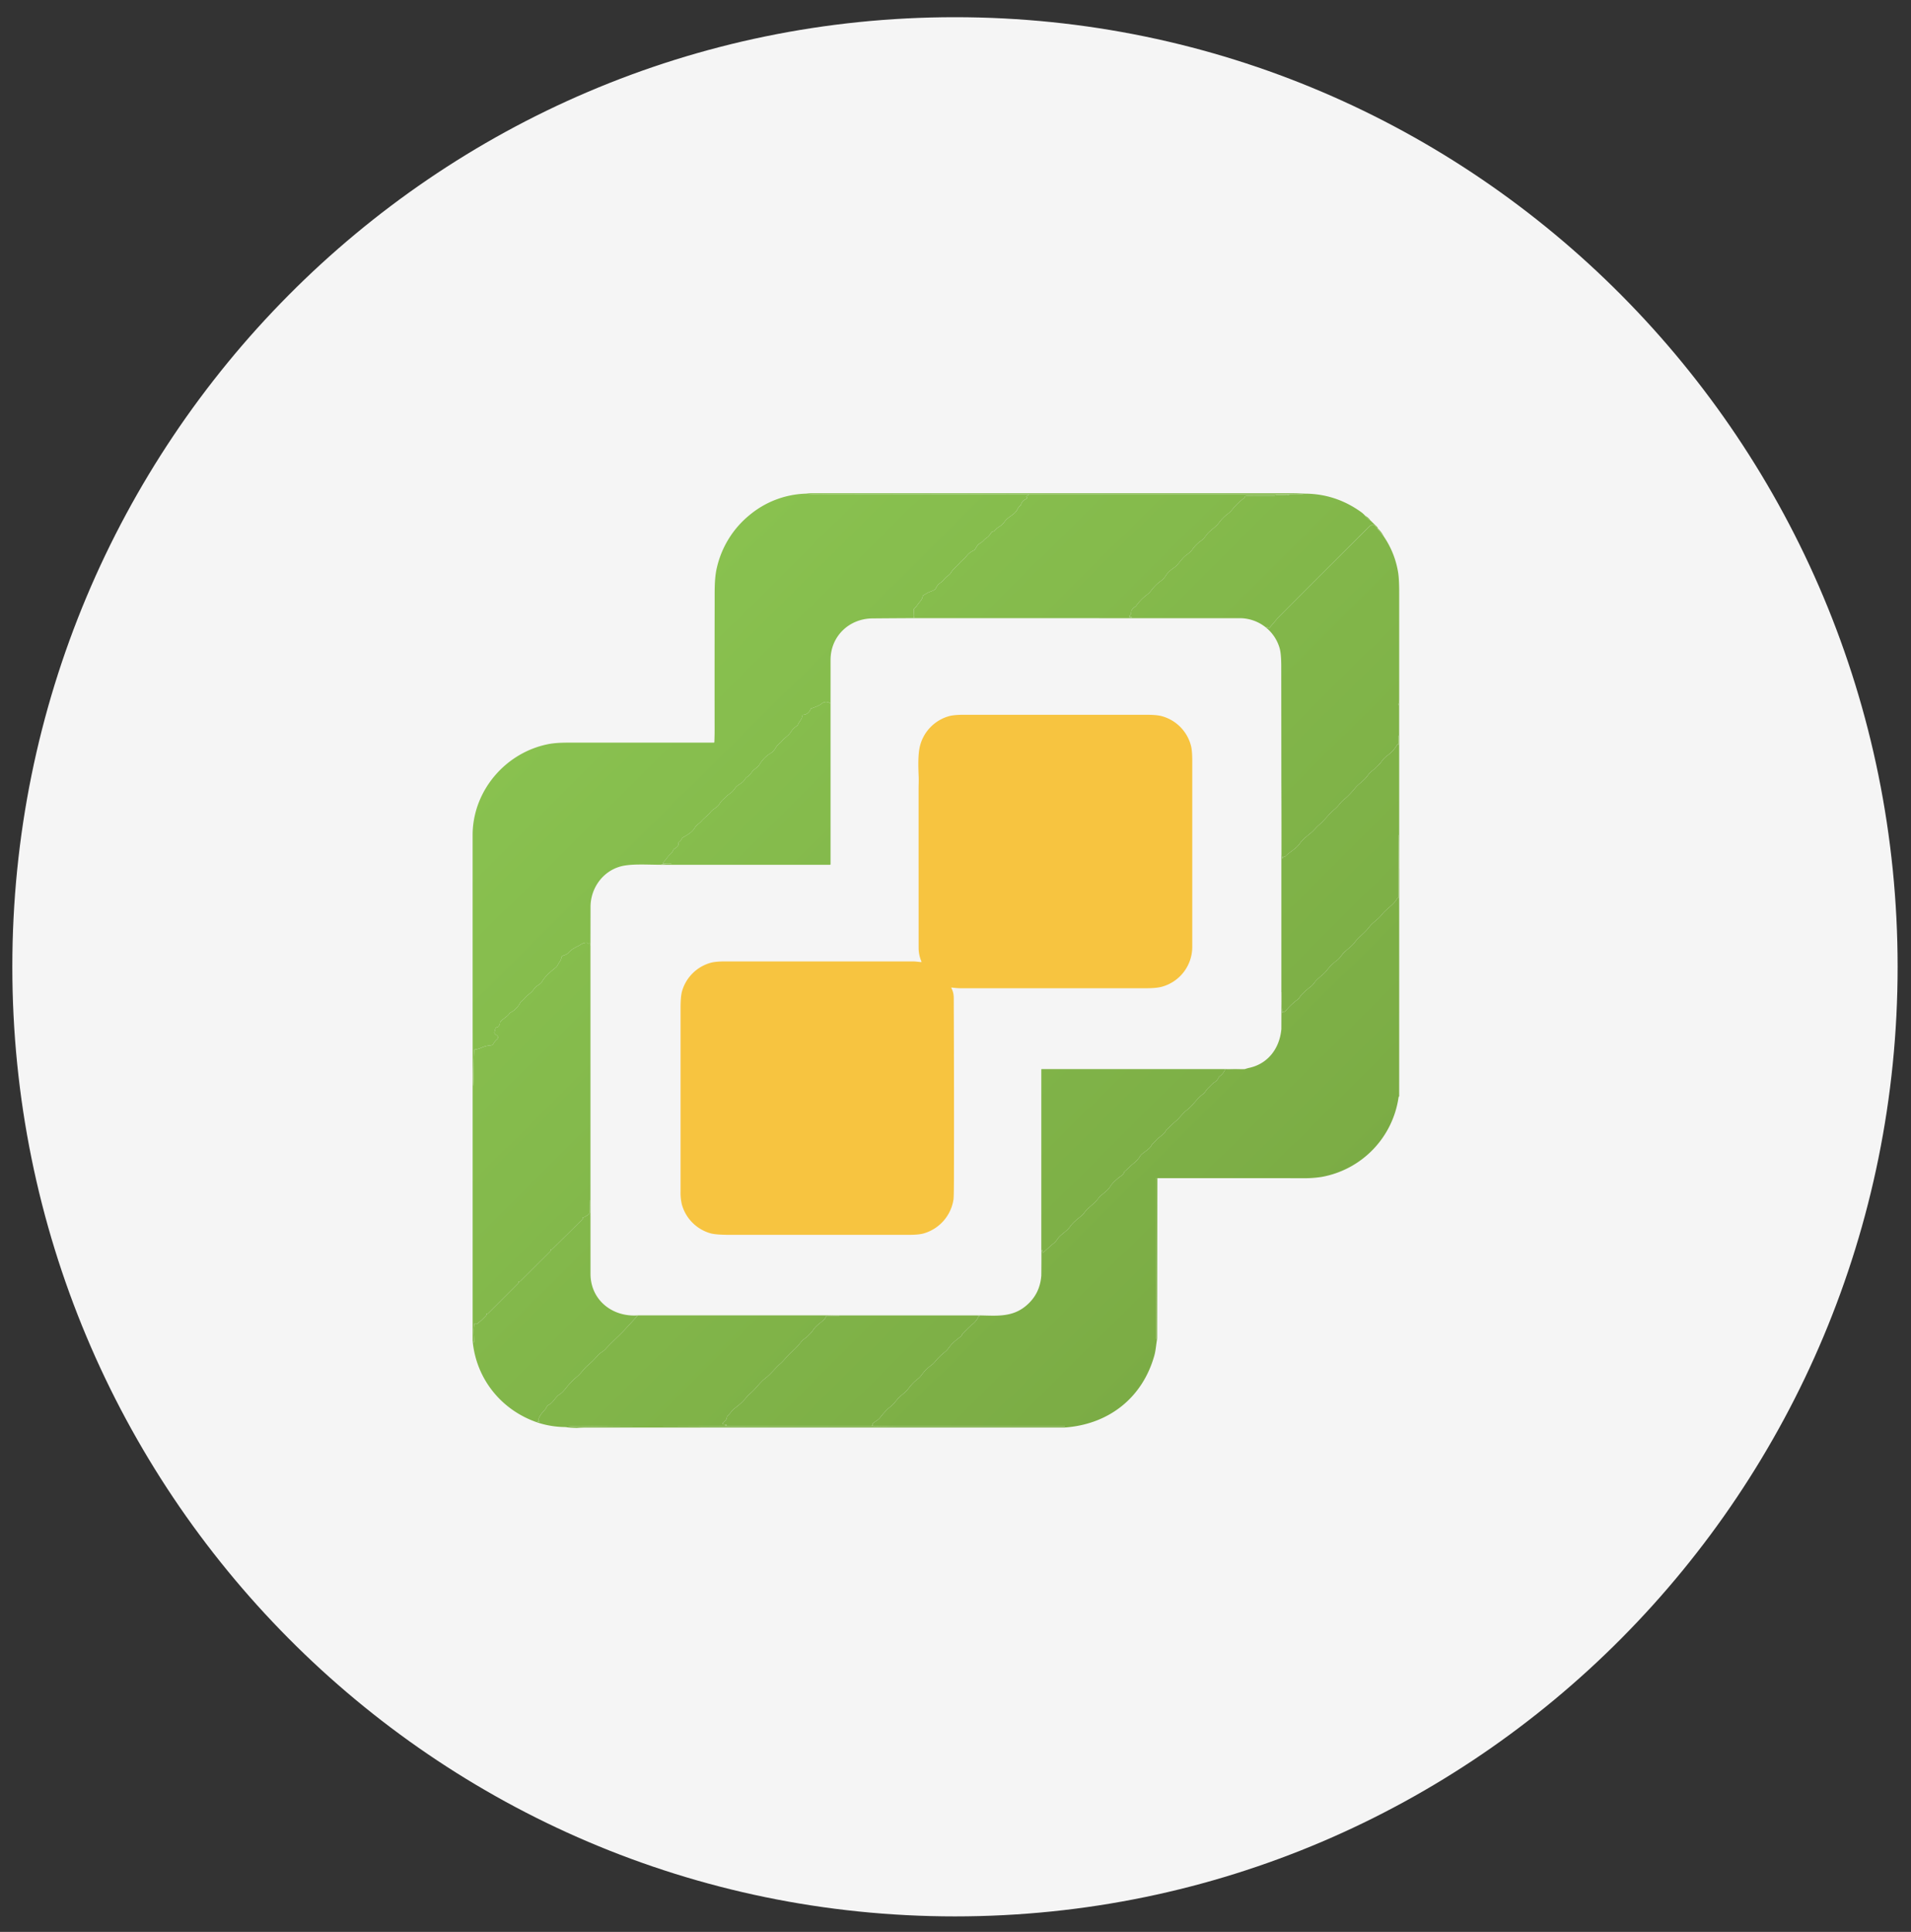
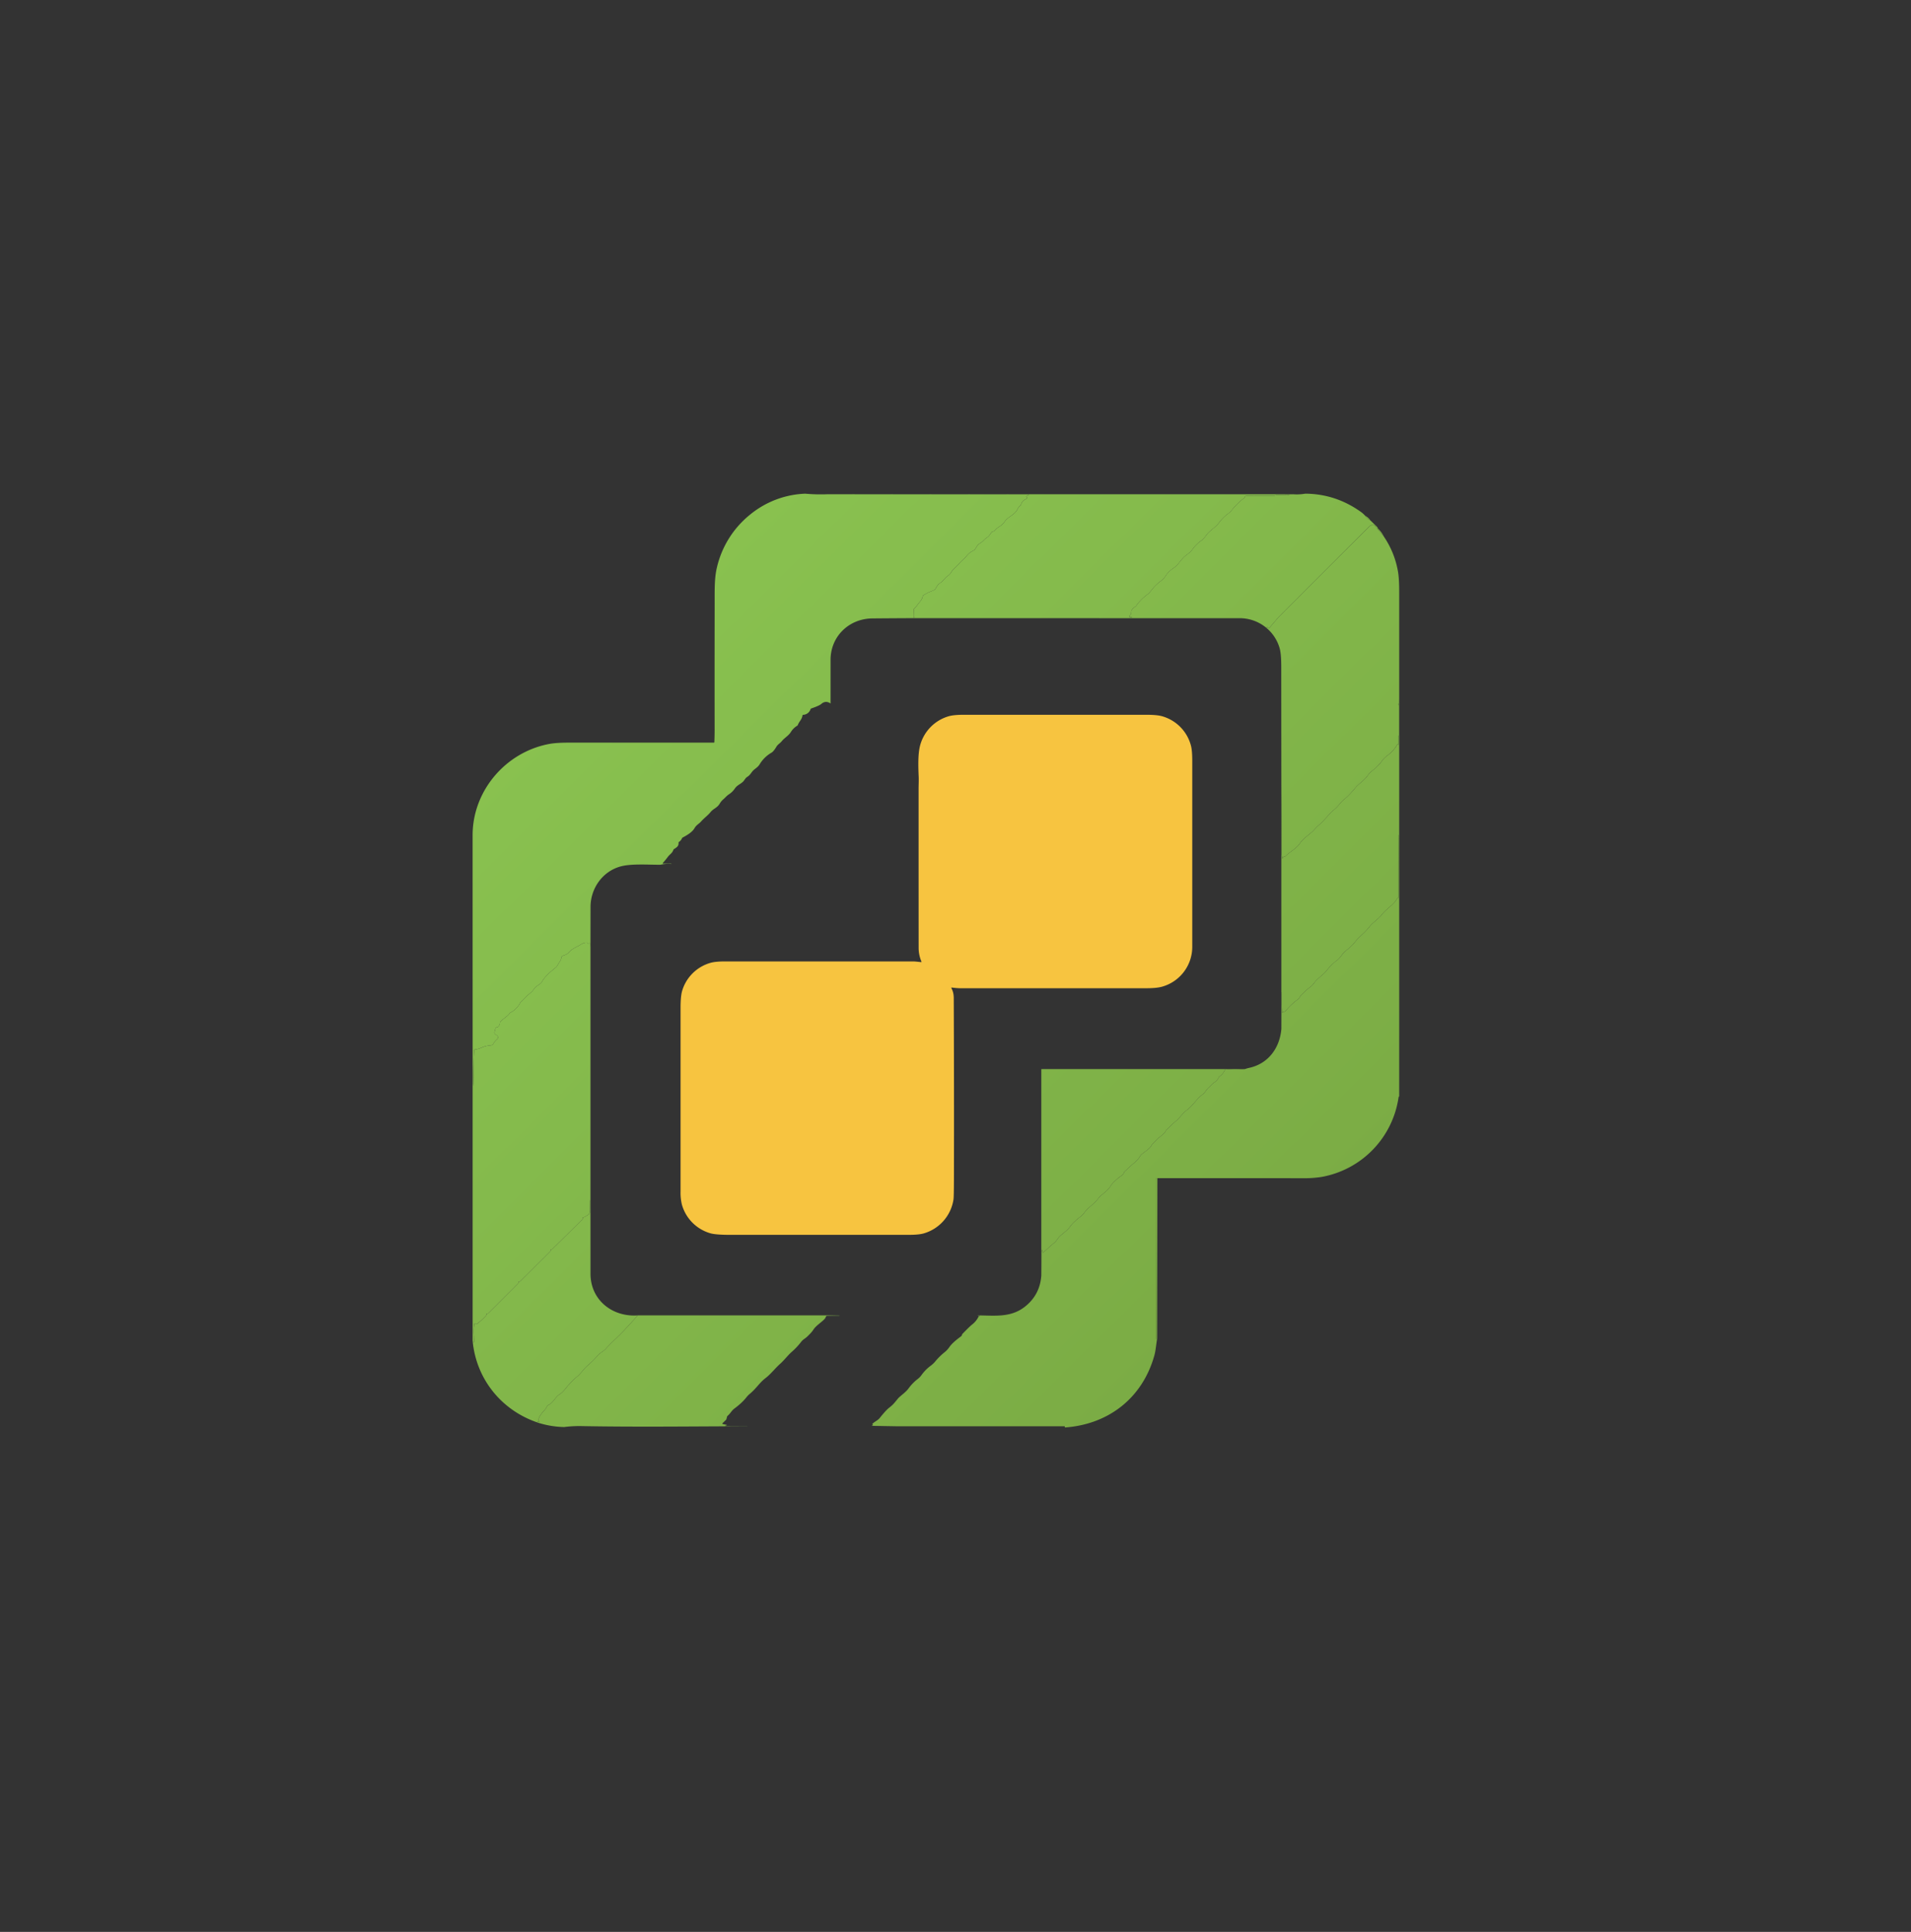
<svg xmlns="http://www.w3.org/2000/svg" width="93" height="94" viewBox="0 0 93 94" fill="none">
  <rect x="0" y="0" width="93" height="94" fill="#333333" stroke="none" />
  <g clip-path="url(#a)">
-     <path d="M46.475 93.245c25.335 0 45.874-20.687 45.874-46.205C92.349 21.524 71.81.837 46.475.837 21.139.836.6 21.523.6 47.041c0 25.517 20.538 46.204 45.874 46.204Z" fill="#F5F5F5" />
    <path d="M44.841 46.784a1.715 1.715 0 0 1-.135-.643c-.002-2.597-.002-5.194-.002-7.792 0-.118.012-.372.004-.559-.02-.455-.04-1.052.057-1.468a2.02 2.02 0 0 1 1.42-1.476c.162-.044.4-.067.715-.067h8.883c.337 0 .59.022.76.068a2.016 2.016 0 0 1 1.424 1.469c.036.154.054.386.055.696v9.058c0 .917-.616 1.714-1.5 1.947-.17.044-.42.067-.747.067H46.74c-.145 0-.284-.018-.426-.033l-.009.001a.016.016 0 0 0-.01.015l.003.009c.086.16.117.31.117.505.013 2.935.016 5.87.009 8.805-.002.559-.009.884-.022.976a2.037 2.037 0 0 1-1.46 1.655c-.162.044-.398.066-.708.066l-8.673.001c-.466 0-.789-.024-.97-.071a2.02 2.02 0 0 1-1.406-1.4 2.461 2.461 0 0 1-.065-.636v-8.94c0-.36.023-.627.07-.8a2.009 2.009 0 0 1 1.414-1.396c.157-.041.392-.062.706-.062h9.103c.122 0 .267.02.406.034.024.003.031-.007.022-.03Z" fill="#F7C440" />
-     <path d="M40.285 64.003h7.275a.208.208 0 0 0 .119.01l.005.001a.008.008 0 0 1 .003.005l-.001.005a.007.007 0 0 1-.004.004l-.072.014c-.001 0-.002 0-.003.002l-.001.002v.003l.002.003c.004.002.009.002.015 0 .003-.002.004 0 .003.004a1.11 1.11 0 0 1-.324.396 6.34 6.34 0 0 0-.463.45.078.078 0 0 0-.02.038.156.156 0 0 1-.044.078c-.276.2-.465.372-.565.515-.076.108-.151.19-.224.248a3.119 3.119 0 0 0-.49.484c-.06.07-.133.137-.22.2-.16.119-.306.268-.437.45a.864.864 0 0 1-.175.18c-.17.13-.319.282-.445.456-.14.19-.336.314-.503.478l-.177.215a1.57 1.57 0 0 1-.258.243c-.112.086-.267.254-.466.505-.094.118-.235.17-.348.275a.034.034 0 0 0-.01.023.033.033 0 0 0 .01.024l.013.014c.017.017.014.024-.011.021a.07.07 0 0 0-.022 0 .015.015 0 0 0-.01.005.014.014 0 0 0 .002.02.014.014 0 0 0 .01.004l1.145.019-6.885-.001-1.406-.008a.01.01 0 0 1-.005-.001.01.01 0 0 1-.006-.008v-.005a.449.449 0 0 0 .005-.013c0-.001.001-.002.003-.001a.087.087 0 0 0 .06-.007.014.014 0 0 0 .005-.006c.002-.002.002-.005.002-.008a.014.014 0 0 0-.004-.008.015.015 0 0 0-.008-.004l-.179-.035a.026.026 0 0 1-.02-.019.025.025 0 0 1 0-.013.025.025 0 0 1 .007-.012l.164-.16a.095.095 0 0 0 .027-.045l.028-.11a.078.078 0 0 1 .027-.044c.132-.108.195-.254.326-.35.25-.185.442-.363.579-.537a1.18 1.18 0 0 1 .16-.17c.317-.255.488-.556.78-.778.264-.202.458-.469.713-.696.203-.182.362-.401.556-.574.178-.16.314-.297.47-.501.082-.106.206-.167.288-.246.114-.112.214-.203.307-.346.13-.198.377-.34.545-.517a.18.18 0 0 0 .029-.042l.041-.082a.04.04 0 0 1 .039-.023h.592a.036.036 0 0 0 .016-.003c.012-.007.01-.01-.007-.01l-.558-.011Z" fill="url(#b)" />
-     <path d="m36.709 69.396 6.885.001 8.207.002c.015 0 .022.007.021.022l-.001.036-23.276.002c-.16 0-.318.006-.476.018a6.054 6.054 0 0 1-.613-.042c.28-.036.56-.051.836-.046 2.801.053 5.614.01 8.417.007Z" fill="url(#c)" />
    <path d="M31.041 64.002h9.244l.558.012c.016 0 .019.003.007.01a.036.036 0 0 1-.016.003h-.592a.04.04 0 0 0-.039.023l-.041.082a.18.18 0 0 1-.029.042c-.168.178-.416.32-.545.517-.093.143-.193.234-.307.346-.081.08-.206.14-.287.246a3.433 3.433 0 0 1-.471.501c-.194.173-.353.392-.556.574-.255.227-.449.494-.713.696-.292.222-.463.523-.78.778a1.105 1.105 0 0 0-.16.17c-.137.174-.33.352-.579.537-.13.096-.194.242-.326.35a.078.078 0 0 0-.027.044l-.028.11a.095.095 0 0 1-.027.045l-.164.16a.025.025 0 0 0-.007.012.025.025 0 0 0 .008.025.026.026 0 0 0 .012.007l.18.035.007.004a.014.014 0 0 1 .004.008c0 .003 0 .006-.002.008a.014.014 0 0 1-.006.007.087.087 0 0 1-.06.006l-.002.001a.449.449 0 0 1-.005.018l.002.005a.01.01 0 0 0 .004.003.01.01 0 0 0 .005.001l1.406.008c-2.803.003-5.616.046-8.417-.007a5.692 5.692 0 0 0-.836.046 4.433 4.433 0 0 1-1.323-.228c.02-.03.052-.042.096-.039.04.003.041-.004.006-.021l-.02-.01c-.018-.008-.024-.022-.02-.04.07-.259.21-.366.359-.55.043-.053.053-.146.138-.186.235-.109.328-.383.533-.51.2-.125.331-.343.445-.463.133-.14.236-.26.4-.393.197-.16.328-.375.503-.53.188-.167.342-.304.52-.514.112-.133.273-.196.379-.315.288-.32.648-.635.906-.91.22-.238.442-.479.663-.724Z" fill="url(#d)" />
-     <path d="M63.525 24.02a2.439 2.439 0 0 1-.596.029H40.273a8.407 8.407 0 0 1-1.088-.028c.093-.005.196-.021.284-.021h23.473c.187 0 .386.014.583.02Z" fill="url(#e)" />
    <path d="M39.185 24.021c.36.032.722.042 1.088.027l9.77.013c.03 0 .032.008.007.025l-.094.063c-.01.007-.01.015-.002.024.024.022.03.046.02.073-.008.018-.028.034-.061.048a.384.384 0 0 0-.227.262.072.072 0 0 1-.026.038.53.53 0 0 0-.145.183c-.137.283-.459.356-.627.61-.099.146-.213.209-.35.302-.086.058-.115.158-.242.181a.062.062 0 0 0-.04.024c-.072.099-.115.188-.222.26a.996.996 0 0 0-.177.151c-.08.087-.173.123-.258.201-.067.061-.14.244-.203.271a.9.9 0 0 0-.348.265c-.114.144-.243.23-.355.363-.135.16-.299.266-.411.452-.062.102-.146.153-.232.224-.025.02-.08.078-.164.174-.076.087-.183.13-.247.213-.044.058-.082.12-.113.185a.083.083 0 0 1-.031.036c-.115.07-.258.104-.358.16a6.697 6.697 0 0 0-.205.119.052.052 0 0 0-.026.037.506.506 0 0 1-.099.222l-.14.178c-.052.078-.114.15-.185.217a.03.03 0 0 0-.009.02l-.014.364c0 .006.007.01.023.012h.017c.002-.002.004-.001.005 0l-.001.005a.024.024 0 0 1-.007.006.024.024 0 0 1-.008.004c-.02.006-.033.021-.04.044a441 441 0 0 0-1.99.013c-1.15.01-2.038.882-2.038 2.016l-.001 2.123c-.16-.109-.31-.101-.452.024-.062.055-.225.129-.49.22a.046.046 0 0 0-.03.03.394.394 0 0 1-.363.278.034.034 0 0 0-.03.029c-.033.212-.16.283-.229.469a.061.061 0 0 1-.024.03.906.906 0 0 0-.312.306c-.119.19-.301.274-.442.447-.084.104-.192.154-.262.27-.092.154-.17.25-.236.288a1.61 1.61 0 0 0-.575.56c-.09.147-.187.19-.306.297-.098.09-.154.232-.294.317-.073.045-.11.104-.156.17-.125.18-.32.204-.457.404a.984.984 0 0 1-.286.28c-.108.07-.178.162-.265.236a.843.843 0 0 0-.184.217c-.127.213-.304.236-.449.416-.14.171-.305.28-.454.45-.1.113-.235.173-.32.323-.116.205-.378.353-.581.462a.07.07 0 0 0-.032.034.401.401 0 0 1-.147.179.05.05 0 0 0-.022.045c.016.168-.11.232-.222.306a.072.072 0 0 0-.029.037c-.052.157-.18.22-.26.328a4.2 4.2 0 0 1-.253.309.019.019 0 0 0-.003.02.018.018 0 0 0 .017.011c.126.002.253.003.382.003.007 0 .012.002.017.007.008.007.007.01-.004.009a1.718 1.718 0 0 0-.525.036c-.615.002-1.416-.06-1.939.082-.88.24-1.463 1.067-1.463 1.972l-.003 1.892-.012-.1c-.002-.019-.012-.026-.031-.023l-.063.013c-.005.001-.01 0-.012-.005l-.019-.031a.01.01 0 0 0-.003-.004.012.012 0 0 0-.005-.002c-.218-.027-.308.094-.462.166-.106.05-.207.107-.303.173-.138.093-.172.209-.35.263a.607.607 0 0 0-.12.052.05.05 0 0 0-.025.036.583.583 0 0 1-.114.266c-.06.078-.088.184-.165.244-.243.193-.534.438-.675.696-.075.137-.275.188-.376.337-.102.15-.185.21-.312.313-.11.09-.194.227-.328.317a.098.098 0 0 0-.032.036 1.12 1.12 0 0 1-.487.5.099.099 0 0 0-.036.03c-.114.167-.313.26-.454.411a.08.08 0 0 0-.02.049.328.328 0 0 1-.076.19.053.053 0 0 1-.024.016l-.089.032a.046.046 0 0 0-.03.034l-.051.197a.058.058 0 0 0 .006.043.245.245 0 0 0 .102.097.117.117 0 0 1 .063.093.12.12 0 0 1-.042.104.754.754 0 0 0-.178.217.15.15 0 0 1-.12.078 1.669 1.669 0 0 0-.24.038c-.178.04-.324.15-.539.164-.017.001-.027.01-.028.027-.047.545-.022 1.12-.054 1.727v.002h-.003c-.003 0-.004-.001-.004-.004l-.023-.983C23 48.1 23 44.368 23 40.636c0-2.164 1.616-4.045 3.73-4.438.23-.043.544-.064.941-.064h7.064c.018 0 .028-.009.029-.027.009-.206.013-.411.013-.617-.003-2.054-.002-4.108.002-6.161.002-.587-.018-1.19.11-1.716a4.645 4.645 0 0 1 1.6-2.562 4.496 4.496 0 0 1 2.695-1.03Z" fill="url(#f)" />
    <path d="M63.525 24.02c.996.009 1.905.31 2.728.905.05.036.112.092.183.168a.544.544 0 0 0 .253.226l.336.327a.068.068 0 0 1 .02.04c.003.017.007.028.013.033.117.108.215.24.294.397l-.456-.554a.023.023 0 0 0-.011-.007l-.115-.035a.008.008 0 0 0-.007 0l-.002.004v.003c.002.021-.006.033-.022.036a.553.553 0 0 0-.059.015c-.06.056-.182.178-.369.363-1.337 1.33-2.672 2.664-4.003 4-.178.179-.337.39-.513.584a.038.038 0 0 0-.01.02c0 .014-.006.022-.015.026-.028.01-.046.004-.053-.02a.045.045 0 0 0-.031-.031c-.03-.01-.052-.003-.065.023a2.026 2.026 0 0 0-1.304-.464h-5.383a.154.154 0 0 1 .152-.038c.002 0 .004-.001.004-.003l.004-.013c.002-.006 0-.009-.007-.008a.218.218 0 0 1-.127-.02c-.018-.01-.019-.02-.001-.03.115-.066.07-.177.108-.26a.377.377 0 0 1 .179-.187.097.097 0 0 0 .035-.03c.153-.215.335-.4.545-.557a.893.893 0 0 0 .183-.183c.144-.193.3-.348.496-.489a.971.971 0 0 0 .233-.26c.083-.13.218-.257.404-.383.184-.127.31-.352.474-.513.112-.11.31-.209.425-.388.087-.134.273-.313.409-.405.16-.11.248-.286.359-.395.168-.166.375-.294.516-.485a2.02 2.02 0 0 1 .438-.438.927.927 0 0 0 .186-.178c.173-.22.373-.415.601-.583a.062.062 0 0 0 .025-.038c.01-.047.047-.071.112-.072.438-.002.876-.003 1.315-.001.043 0 .088-.033.136-.034.197-.003.394.001.59.013.005 0 .007-.002.004-.007l-.008-.014c0-.002-.002-.003-.004-.002a.495.495 0 0 1-.166.003.025.025 0 0 1-.014-.007c-.01-.008-.008-.013.004-.013l.386-.012c.2.015.4.005.595-.029Z" fill="url(#g)" />
    <path d="M40.273 24.048H62.93l-.385.013c-.012 0-.013.005-.004.013a.027.027 0 0 0 .014.007.513.513 0 0 0 .166-.003c.002 0 .003 0 .004.002l.008.014c.003.005.001.007-.004.007a7.732 7.732 0 0 0-.59-.013c-.048.001-.093.034-.136.034-.439-.002-.877-.001-1.315.002-.065 0-.102.024-.112.071a.062.062 0 0 1-.025.038 3.065 3.065 0 0 0-.601.583.927.927 0 0 1-.185.178 2.02 2.02 0 0 0-.44.438c-.14.191-.347.319-.515.485-.111.109-.198.286-.36.395-.135.092-.321.27-.408.405-.116.18-.313.278-.424.388-.165.16-.29.386-.475.513-.186.126-.32.254-.404.383a.971.971 0 0 1-.233.26 2.23 2.23 0 0 0-.496.489.893.893 0 0 1-.183.183c-.21.156-.392.342-.545.557a.097.097 0 0 1-.035.03.377.377 0 0 0-.179.186c-.037.084.008.195-.108.262-.018.01-.017.02 0 .029.04.02.083.026.128.02.007 0 .01.002.007.008l-.004.013c0 .002-.002.003-.004.003a.154.154 0 0 0-.152.038l-10.486-.002c.007-.023.02-.038.04-.044a.024.024 0 0 0 .008-.004.024.024 0 0 0 .007-.006c.001-.002.002-.004 0-.005 0-.001-.002-.002-.004 0a.06.06 0 0 1-.017 0c-.016-.002-.023-.006-.023-.012l.014-.363a.03.03 0 0 1 .01-.02c.07-.067.132-.14.184-.218l.14-.178a.506.506 0 0 0 .1-.222.052.052 0 0 1 .025-.037 6.08 6.08 0 0 1 .205-.12c.1-.055.243-.09.358-.16a.083.083 0 0 0 .031-.035c.031-.065.069-.127.113-.185.064-.084.171-.126.247-.213.084-.096.139-.154.164-.174.086-.071.17-.122.232-.224.112-.186.276-.292.41-.452.113-.133.242-.219.356-.363a.9.9 0 0 1 .348-.265c.063-.027.136-.21.203-.27.085-.079.179-.115.258-.202a.996.996 0 0 1 .177-.152c.107-.072.15-.16.223-.258a.062.062 0 0 1 .039-.025c.127-.023.156-.123.242-.181.137-.093.251-.156.35-.303.168-.253.49-.326.627-.609a.53.53 0 0 1 .145-.183.072.072 0 0 0 .026-.038.384.384 0 0 1 .227-.262c.033-.014.053-.03.06-.048.011-.027.005-.051-.019-.073-.009-.009-.008-.017.002-.024l.094-.063c.025-.017.022-.025-.008-.025l-9.769-.013Z" fill="url(#h)" />
    <path d="M66.436 25.093a.754.754 0 0 1 .253.226.544.544 0 0 1-.253-.226Z" fill="url(#i)" />
    <path d="M67.352 26.116c.359.532.588 1.114.69 1.744.034.216.051.54.051.974v5.225l-.012.142c0 .006-.002.01-.005.015a.103.103 0 0 0-.019.09c.005.016.008.016.01-.002a.504.504 0 0 0 .003-.059h.006c.003 0 .005.003.005.009v1.525a.012.012 0 0 1-.003.008.012.012 0 0 1-.007.004c-.008.001-.012.006-.012.013 0 .14-.002.282-.004.424 0 .02-.006.022-.016.005l-.01-.017a.013.013 0 0 0-.022 0 1.74 1.74 0 0 1-.512.562 1.28 1.28 0 0 0-.278.298 2.69 2.69 0 0 1-.36.365c-.062.056-.168.124-.237.215-.089.117-.138.18-.148.19-.2.213-.378.323-.526.502-.165.2-.347.401-.55.562-.161.128-.243.296-.447.466-.288.24-.482.53-.765.769-.132.11-.23.245-.357.355-.143.124-.433.336-.557.522-.19.284-.491.413-.722.649a.062.062 0 0 1-.048.019c-.05-.003-.075.023-.076.077v.006l-.001.006v.004h-.001c0-.016-.004-.024-.012-.025-.01 0-.016-.006-.015-.017.007-.06-.019-.118-.019-.17-.003-1.132-.01-2.265-.018-3.399l-.005-5.724c0-.416-.025-.713-.074-.891a2.008 2.008 0 0 0-.658-1.014c.013-.026.035-.034.065-.023a.045.045 0 0 1 .03.031c.008.024.026.03.054.02.01-.004.015-.012.016-.025a.038.038 0 0 1 .01-.02c.175-.195.334-.406.512-.585a1258.158 1258.158 0 0 1 4.372-4.363.553.553 0 0 1 .059-.015c.016-.003.023-.015.021-.036l.001-.003c0-.002.001-.003.002-.003a.007.007 0 0 1 .007-.002l.115.036a.023.023 0 0 1 .01.007l.457.554Z" fill="url(#j)" />
    <path d="M68.093 34.059v6.567l-.01 1.638c0 .007-.003.009-.008.004-.004-.003-.006-.01-.006-.019a968.643 968.643 0 0 0-.003-1.62h-.004c-.004 0-.006.003-.006.01v3.042c0 .01-.003.012-.01.004l-.012-.011c-.007-.007-.013-.006-.017.003-.171.346-.526.514-.78.838-.17.217-.439.378-.583.568-.257.336-.493.464-.754.802-.14.182-.332.293-.53.5-.084.09-.17.242-.3.338a2.606 2.606 0 0 0-.506.498c-.145.187-.342.303-.535.513-.063.068-.128.183-.221.254-.19.145-.3.249-.446.39-.083.08-.126.196-.233.274a2.93 2.93 0 0 0-.55.523.131.131 0 0 1-.12.05.025.025 0 0 0-.026.014l-.011.019c-.017.027-.025.025-.027-.007-.017-.316-.02-.633-.01-.95 0-.004-.002-.006-.006-.006h-.012c-.001 0-.002 0-.002.002l-.006 1.766v-11.89c.008 1.133.014 2.266.017 3.399 0 .051.026.108.02.169-.002.01.003.017.014.017.008.001.011.009.012.024 0 .001 0 .001 0 0l.001-.003a.071.071 0 0 0 .001-.012c.001-.054.026-.08.076-.078a.062.062 0 0 0 .048-.018c.23-.236.533-.365.722-.649.124-.186.414-.398.556-.521.128-.111.226-.245.358-.356.283-.239.477-.53.766-.77.203-.169.285-.337.446-.465.203-.16.385-.363.55-.562.148-.18.325-.289.526-.501.01-.01.06-.074.148-.191.069-.091.175-.16.237-.215.179-.159.299-.28.36-.365a1.28 1.28 0 0 1 .278-.298 1.74 1.74 0 0 0 .517-.567.013.013 0 0 1 .017.005l.01.017c.01.017.016.016.016-.005.002-.142.004-.284.004-.424 0-.007.004-.012.012-.013a.012.012 0 0 0 .007-.004.012.012 0 0 0 .003-.008v-1.525c0-.006-.002-.01-.005-.009h-.006l-.003.06c-.002.017-.005.017-.01 0a.103.103 0 0 1 .019-.09.029.029 0 0 0 .005-.014l.012-.142Z" fill="url(#k)" />
-     <path d="M40.419 34.23v7.821c0 .017-.01.026-.026.026H32.14c.165-.04.34-.051.525-.037.01.001.012-.002.004-.01a.024.024 0 0 0-.017-.006c-.129 0-.256-.001-.382-.003a.018.018 0 0 1-.017-.011.019.019 0 0 1 .003-.02c.089-.098.173-.201.252-.31.08-.108.209-.17.261-.327a.072.072 0 0 1 .03-.037c.111-.074.237-.138.221-.306a.048.048 0 0 1 .022-.045.401.401 0 0 0 .147-.179.07.07 0 0 1 .032-.034c.203-.11.465-.257.581-.462.085-.15.22-.21.32-.323.149-.17.314-.279.454-.45.145-.18.322-.203.449-.416a.843.843 0 0 1 .184-.217c.087-.074.157-.166.265-.236a.984.984 0 0 0 .286-.28c.137-.2.332-.224.457-.405.046-.066.083-.124.156-.169.14-.085.196-.228.294-.316.12-.109.217-.15.306-.298a1.61 1.61 0 0 1 .575-.56c.066-.038.144-.134.236-.287.07-.117.178-.167.262-.27.14-.174.323-.257.442-.448a.906.906 0 0 1 .312-.306.061.061 0 0 0 .024-.03c.07-.186.196-.257.228-.47a.034.034 0 0 1 .03-.028.394.394 0 0 0 .365-.279.047.047 0 0 1 .03-.03c.264-.09.427-.164.49-.22.14-.124.291-.132.45-.023Z" fill="url(#l)" />
    <path d="M68.092 40.626c.002 4.235.002 8.47 0 12.704 0 .01-.002.018-.007.023a.07.07 0 0 1-.01.01.031.031 0 0 0-.012.021 4.604 4.604 0 0 1-3.74 3.88 5.266 5.266 0 0 1-.912.063c-2.362-.002-4.724-.003-7.086-.001a.07.07 0 0 0-.052.007.044.044 0 0 0-.022.04c0 2.526.004 5.054.01 7.582 0 .057.002.115.005.172 0 .016.01.024.025.023.006 0 .013 0 .02-.002-.048.273-.065.56-.135.81-.582 2.07-2.233 3.349-4.355 3.499l.001-.036c0-.015-.006-.022-.021-.022l-8.207-.002-1.145-.02a.014.014 0 0 1-.01-.002.014.014 0 0 1-.001-.02.015.015 0 0 1 .01-.005.07.07 0 0 1 .021 0c.025.002.028-.005.01-.022l-.013-.014a.033.033 0 0 1-.007-.037.034.034 0 0 1 .008-.01c.113-.106.254-.157.348-.275.199-.25.354-.42.466-.505a1.57 1.57 0 0 0 .258-.243l.177-.215c.167-.164.363-.287.503-.478.127-.174.275-.326.445-.456a.864.864 0 0 0 .175-.18c.131-.182.276-.331.437-.45.087-.063.16-.13.22-.2a3.18 3.18 0 0 1 .49-.484c.073-.058.148-.14.224-.248.1-.143.289-.315.565-.515a.147.147 0 0 0 .043-.078.078.078 0 0 1 .02-.037c.223-.23.377-.381.464-.451a1.11 1.11 0 0 0 .324-.396c.001-.004 0-.005-.003-.004a.02.02 0 0 1-.015 0l-.002-.003v-.003l.001-.002.003-.002.072-.014a.007.007 0 0 0 .004-.004v-.005a.008.008 0 0 0-.002-.005.008.008 0 0 0-.005-.001.208.208 0 0 1-.119-.01c.825-.001 1.626.133 2.336-.438.476-.383.736-.884.78-1.503l.018-1.23c0-.004.001-.007.003-.01a.013.013 0 0 1 .023.008l.017.097c.004.023.015.027.033.013.175-.144.32-.298.503-.44a.99.99 0 0 0 .205-.233c.134-.201.438-.345.61-.6.056-.083.17-.198.339-.347.083-.073.238-.169.328-.295.203-.286.494-.436.701-.723.124-.171.438-.337.58-.58.067-.112.204-.254.413-.426.102-.084.202-.103.26-.262a.089.089 0 0 1 .026-.039c.092-.08.183-.163.27-.248.129-.124.352-.27.475-.487.09-.159.467-.32.572-.555a.096.096 0 0 1 .028-.038c.117-.095.194-.221.312-.308a2.34 2.34 0 0 0 .292-.254c.036-.036.051-.11.082-.135.16-.134.275-.27.455-.418.195-.162.317-.37.548-.547.295-.225.458-.533.764-.76.115-.085.171-.224.276-.316.106-.094.174-.193.304-.275a.524.524 0 0 0 .2-.238.086.086 0 0 1 .032-.038.753.753 0 0 0 .273-.335c.008-.018.021-.026.041-.024.315.032.624.032.927-.001a1.7 1.7 0 0 1 .208-.06c.928-.202 1.485-.965 1.565-1.895l.006-1.766c0-.001 0-.002.002-.002h.012c.004 0 .006.002.006.006-.01.317-.007.634.01.95.002.032.01.034.027.007l.01-.02a.025.025 0 0 1 .026-.012.131.131 0 0 0 .121-.05c.152-.194.353-.379.55-.524.107-.078.15-.194.233-.274.147-.141.256-.245.446-.39.093-.07.158-.186.22-.254.194-.21.39-.326.536-.513.14-.18.32-.364.505-.498.131-.096.217-.247.302-.337.197-.208.388-.32.529-.5.261-.339.497-.467.754-.803.144-.19.412-.351.583-.568.254-.324.609-.492.78-.838.005-.01.01-.01.017-.003l.011.011c.008.008.011.006.011-.004v-3.043c0-.006.002-.01.006-.01h.004l.002.004v1.617c0 .01.003.016.007.02.005.004.008.002.008-.005l.01-1.638Z" fill="url(#m)" />
    <path d="M28.736 46.022V59.23l-.009-.824c0-.002 0-.004-.003-.004h-.003c-.005 0-.008.003-.008.01l-.004.522a.13.13 0 0 1-.009.048l-.036.087a.064.064 0 0 1-.026.03l-.2.12a.076.076 0 0 1-.04.01h-.015c-.016 0-.024.009-.024.025v.033a.06.06 0 0 1-.018.044 201.54 201.54 0 0 1-1.463 1.445.075.075 0 0 1-.059.02c-.015-.001-.022.006-.022.02v.026a.059.059 0 0 1-.018.043L25.32 62.34a.048.048 0 0 1-.036.014h-.026c-.017 0-.025.009-.025.025v.025a.059.059 0 0 1-.018.044l-1.45 1.45a.059.059 0 0 1-.044.019h-.025c-.015 0-.023.008-.023.023 0 .016-.002.03-.006.045a.083.083 0 0 1-.02.034 3.182 3.182 0 0 1-.425.39c-.037.028-.072.024-.103-.012-.012-.014-.021-.012-.026.006-.063.243-.019.62-.018.88 0 .02-.009.024-.025.016a.141.141 0 0 1-.049-.04V51.832l.023.983c0 .003.001.004.004.004h.002l.001-.002c.032-.608.007-1.182.054-1.727.002-.017.01-.026.028-.027.215-.013.36-.123.54-.164.082-.02.162-.032.238-.038a.15.15 0 0 0 .12-.078.754.754 0 0 1 .18-.217.118.118 0 0 0 .041-.104.119.119 0 0 0-.063-.093.245.245 0 0 1-.102-.097.057.057 0 0 1-.006-.044l.051-.196a.046.046 0 0 1 .03-.034l.09-.032a.053.053 0 0 0 .023-.017.328.328 0 0 0 .075-.19.08.08 0 0 1 .021-.048c.142-.151.34-.244.454-.41a.099.099 0 0 1 .036-.031 1.12 1.12 0 0 0 .487-.5.098.098 0 0 1 .032-.036c.134-.09.217-.228.328-.317.127-.103.21-.163.312-.313.101-.149.3-.2.376-.337.141-.258.432-.503.675-.696.077-.06.105-.166.165-.244a.583.583 0 0 0 .114-.266.049.049 0 0 1 .025-.036c.04-.022.08-.04.12-.052.178-.054.212-.17.35-.263.096-.066.197-.124.303-.173.154-.072.244-.193.462-.166.001 0 .003 0 .005.002a.01.01 0 0 1 .003.004l.018.03c.003.006.008.007.013.006l.063-.013c.019-.004.03.004.031.023l.012.1Z" fill="url(#n)" />
    <path d="M60.586 52.018a4.428 4.428 0 0 1-.927.001c-.02-.002-.033.006-.04.024a.753.753 0 0 1-.274.335.086.086 0 0 0-.031.038.524.524 0 0 1-.201.238c-.13.082-.198.181-.304.275-.105.092-.16.23-.276.315-.306.228-.469.536-.764.761-.231.177-.353.385-.548.547-.18.148-.295.284-.455.418-.03.026-.046.099-.082.136a2.34 2.34 0 0 1-.292.253c-.118.087-.195.213-.312.308a.096.096 0 0 0-.028.038c-.105.235-.482.396-.572.555-.123.216-.346.363-.474.487a6.858 6.858 0 0 1-.271.248.089.089 0 0 0-.027.04c-.057.158-.157.177-.26.26-.208.173-.345.315-.411.428-.143.242-.457.408-.58.579-.208.287-.5.437-.702.723-.09.126-.245.222-.328.295-.17.149-.282.264-.339.347-.172.255-.476.399-.61.6a.99.99 0 0 1-.205.233c-.182.142-.328.296-.503.44-.018.014-.029.01-.033-.013l-.017-.097a.013.013 0 0 0-.023-.008.013.013 0 0 0-.003.01l-.018 1.23v-10.02c0-.017.008-.025.025-.025h9.885Z" fill="url(#o)" />
    <path d="m56.325 57.326-.014 7.822a.163.163 0 0 1-.02.002c-.016 0-.024-.007-.025-.023a3.436 3.436 0 0 1-.005-.172c-.006-2.528-.01-5.056-.01-7.583a.044.044 0 0 1 .022-.04.07.07 0 0 1 .052-.006Z" fill="url(#p)" />
    <path d="M28.737 59.23v2.746c0 1.275 1.062 2.118 2.304 2.026-.221.245-.443.486-.663.723-.258.276-.618.59-.906.911-.107.12-.267.182-.379.315-.178.21-.332.347-.52.513-.175.156-.306.371-.503.531-.164.133-.267.252-.4.393-.114.12-.245.338-.445.463-.205.127-.298.401-.533.51-.085.04-.095.133-.138.185-.148.184-.29.292-.358.551-.005.018 0 .032.018.04l.021.01c.035.017.033.024-.006.021-.044-.003-.076.01-.096.038-1.74-.603-2.953-2.107-3.13-3.946a.141.141 0 0 0 .048.039c.016.008.025.003.025-.016-.001-.26-.044-.636.018-.88.005-.018.014-.02.026-.006.031.036.066.04.103.013.129-.095.27-.225.425-.39a.083.083 0 0 0 .02-.035.176.176 0 0 0 .006-.045c0-.015.008-.023.023-.023h.025a.059.059 0 0 0 .043-.018l1.451-1.451a.059.059 0 0 0 .018-.044v-.025c0-.016.008-.024.025-.024h.026a.048.048 0 0 0 .036-.015l1.458-1.455a.059.059 0 0 0 .018-.043v-.025c0-.015.007-.022.022-.022a.075.075 0 0 0 .06-.02c.305-.296.792-.778 1.462-1.444a.06.06 0 0 0 .018-.044v-.033c0-.016.008-.024.024-.024h.015a.076.076 0 0 0 .04-.012l.2-.119a.064.064 0 0 0 .026-.03l.036-.087a.13.13 0 0 0 .01-.048l.003-.522c0-.007.003-.01.008-.01h.003c.002 0 .003.002.003.004l.01.824Z" fill="url(#q)" />
  </g>
  <defs>
    <linearGradient id="b" x1="22.988" y1="24.024" x2="68.105" y2="69.483" gradientUnits="userSpaceOnUse">
      <stop stop-color="#8CC652" />
      <stop offset="1" stop-color="#78A742" />
    </linearGradient>
    <linearGradient id="c" x1="22.988" y1="24.024" x2="68.105" y2="69.483" gradientUnits="userSpaceOnUse">
      <stop stop-color="#8CC652" />
      <stop offset="1" stop-color="#78A742" />
    </linearGradient>
    <linearGradient id="d" x1="22.988" y1="24.024" x2="68.105" y2="69.483" gradientUnits="userSpaceOnUse">
      <stop stop-color="#8CC652" />
      <stop offset="1" stop-color="#78A742" />
    </linearGradient>
    <linearGradient id="e" x1="22.988" y1="24.024" x2="68.105" y2="69.483" gradientUnits="userSpaceOnUse">
      <stop stop-color="#8CC652" />
      <stop offset="1" stop-color="#78A742" />
    </linearGradient>
    <linearGradient id="f" x1="22.988" y1="24.024" x2="68.105" y2="69.483" gradientUnits="userSpaceOnUse">
      <stop stop-color="#8CC652" />
      <stop offset="1" stop-color="#78A742" />
    </linearGradient>
    <linearGradient id="g" x1="22.988" y1="24.024" x2="68.105" y2="69.483" gradientUnits="userSpaceOnUse">
      <stop stop-color="#8CC652" />
      <stop offset="1" stop-color="#78A742" />
    </linearGradient>
    <linearGradient id="h" x1="22.988" y1="24.024" x2="68.105" y2="69.483" gradientUnits="userSpaceOnUse">
      <stop stop-color="#8CC652" />
      <stop offset="1" stop-color="#78A742" />
    </linearGradient>
    <linearGradient id="i" x1="22.988" y1="24.024" x2="68.105" y2="69.483" gradientUnits="userSpaceOnUse">
      <stop stop-color="#8CC652" />
      <stop offset="1" stop-color="#78A742" />
    </linearGradient>
    <linearGradient id="j" x1="22.988" y1="24.024" x2="68.105" y2="69.483" gradientUnits="userSpaceOnUse">
      <stop stop-color="#8CC652" />
      <stop offset="1" stop-color="#78A742" />
    </linearGradient>
    <linearGradient id="k" x1="22.988" y1="24.024" x2="68.105" y2="69.483" gradientUnits="userSpaceOnUse">
      <stop stop-color="#8CC652" />
      <stop offset="1" stop-color="#78A742" />
    </linearGradient>
    <linearGradient id="l" x1="22.988" y1="24.024" x2="68.105" y2="69.483" gradientUnits="userSpaceOnUse">
      <stop stop-color="#8CC652" />
      <stop offset="1" stop-color="#78A742" />
    </linearGradient>
    <linearGradient id="m" x1="22.988" y1="24.024" x2="68.105" y2="69.483" gradientUnits="userSpaceOnUse">
      <stop stop-color="#8CC652" />
      <stop offset="1" stop-color="#78A742" />
    </linearGradient>
    <linearGradient id="n" x1="22.988" y1="24.024" x2="68.105" y2="69.483" gradientUnits="userSpaceOnUse">
      <stop stop-color="#8CC652" />
      <stop offset="1" stop-color="#78A742" />
    </linearGradient>
    <linearGradient id="o" x1="22.988" y1="24.024" x2="68.105" y2="69.483" gradientUnits="userSpaceOnUse">
      <stop stop-color="#8CC652" />
      <stop offset="1" stop-color="#78A742" />
    </linearGradient>
    <linearGradient id="p" x1="22.988" y1="24.024" x2="68.105" y2="69.483" gradientUnits="userSpaceOnUse">
      <stop stop-color="#8CC652" />
      <stop offset="1" stop-color="#78A742" />
    </linearGradient>
    <linearGradient id="q" x1="22.988" y1="24.024" x2="68.105" y2="69.483" gradientUnits="userSpaceOnUse">
      <stop stop-color="#8CC652" />
      <stop offset="1" stop-color="#78A742" />
    </linearGradient>
    <clipPath id="a">
      <path fill="#fff" d="M0 0h93v94H0z" />
    </clipPath>
  </defs>
</svg>